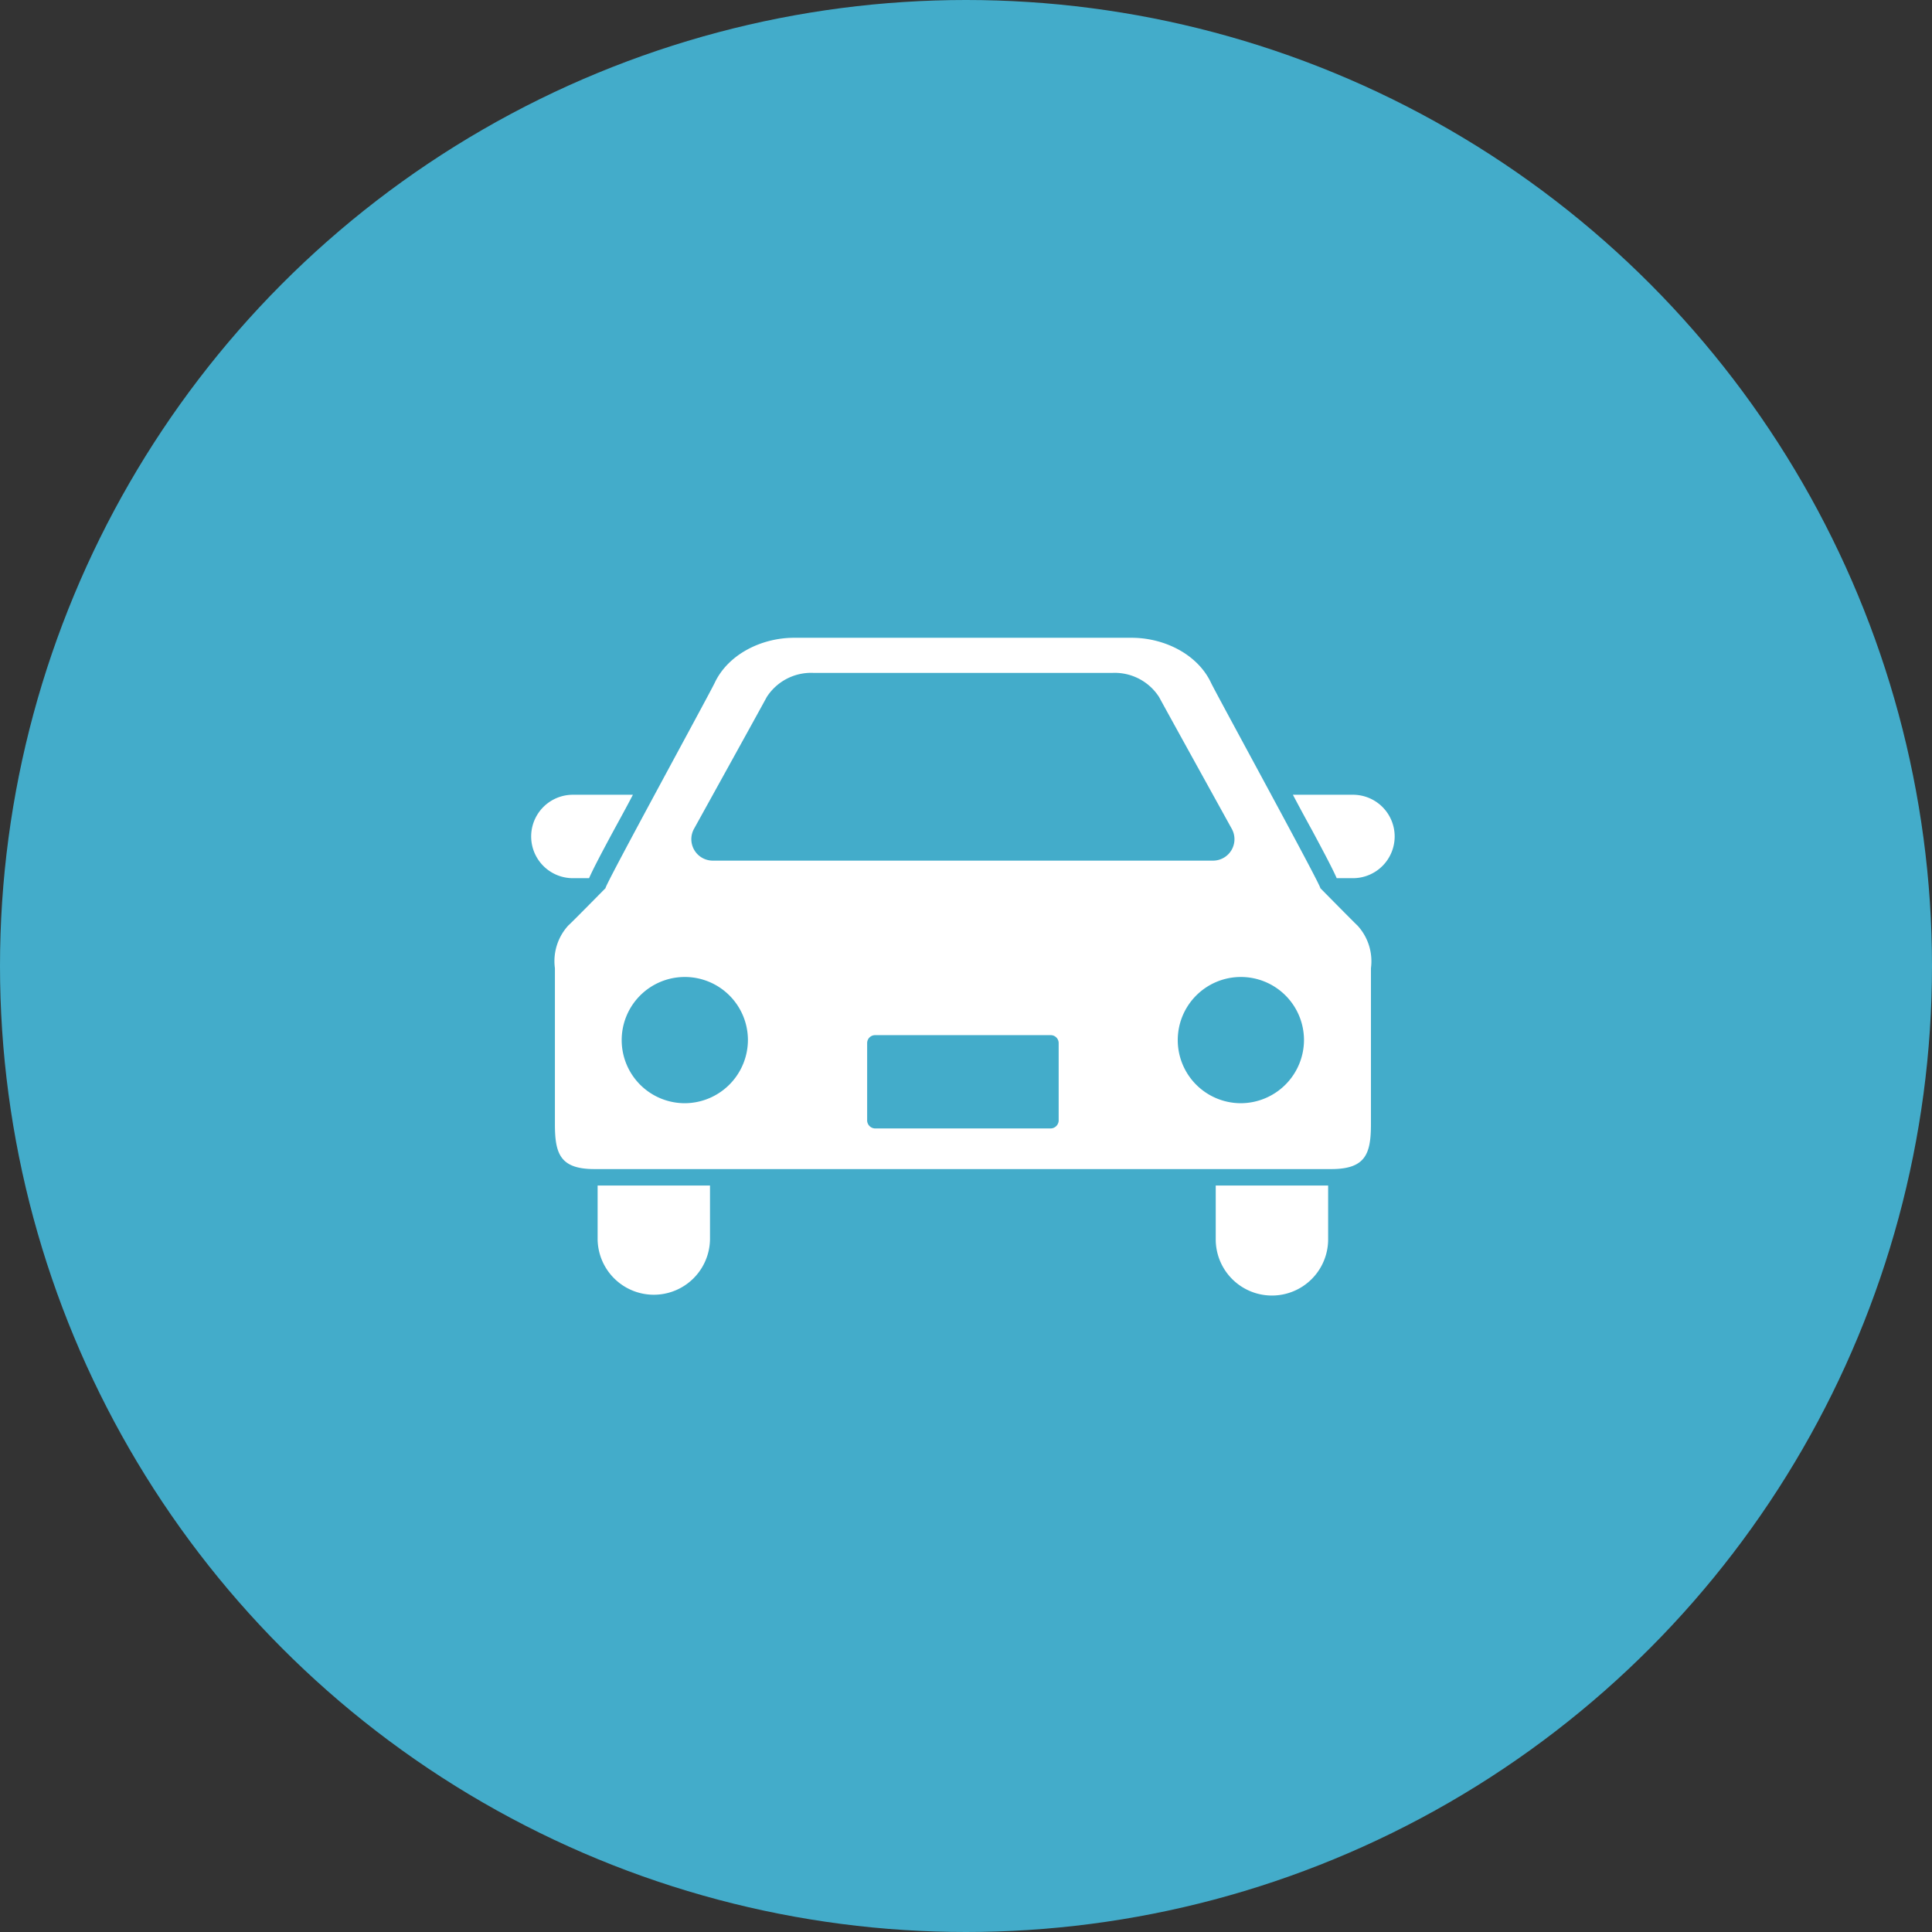
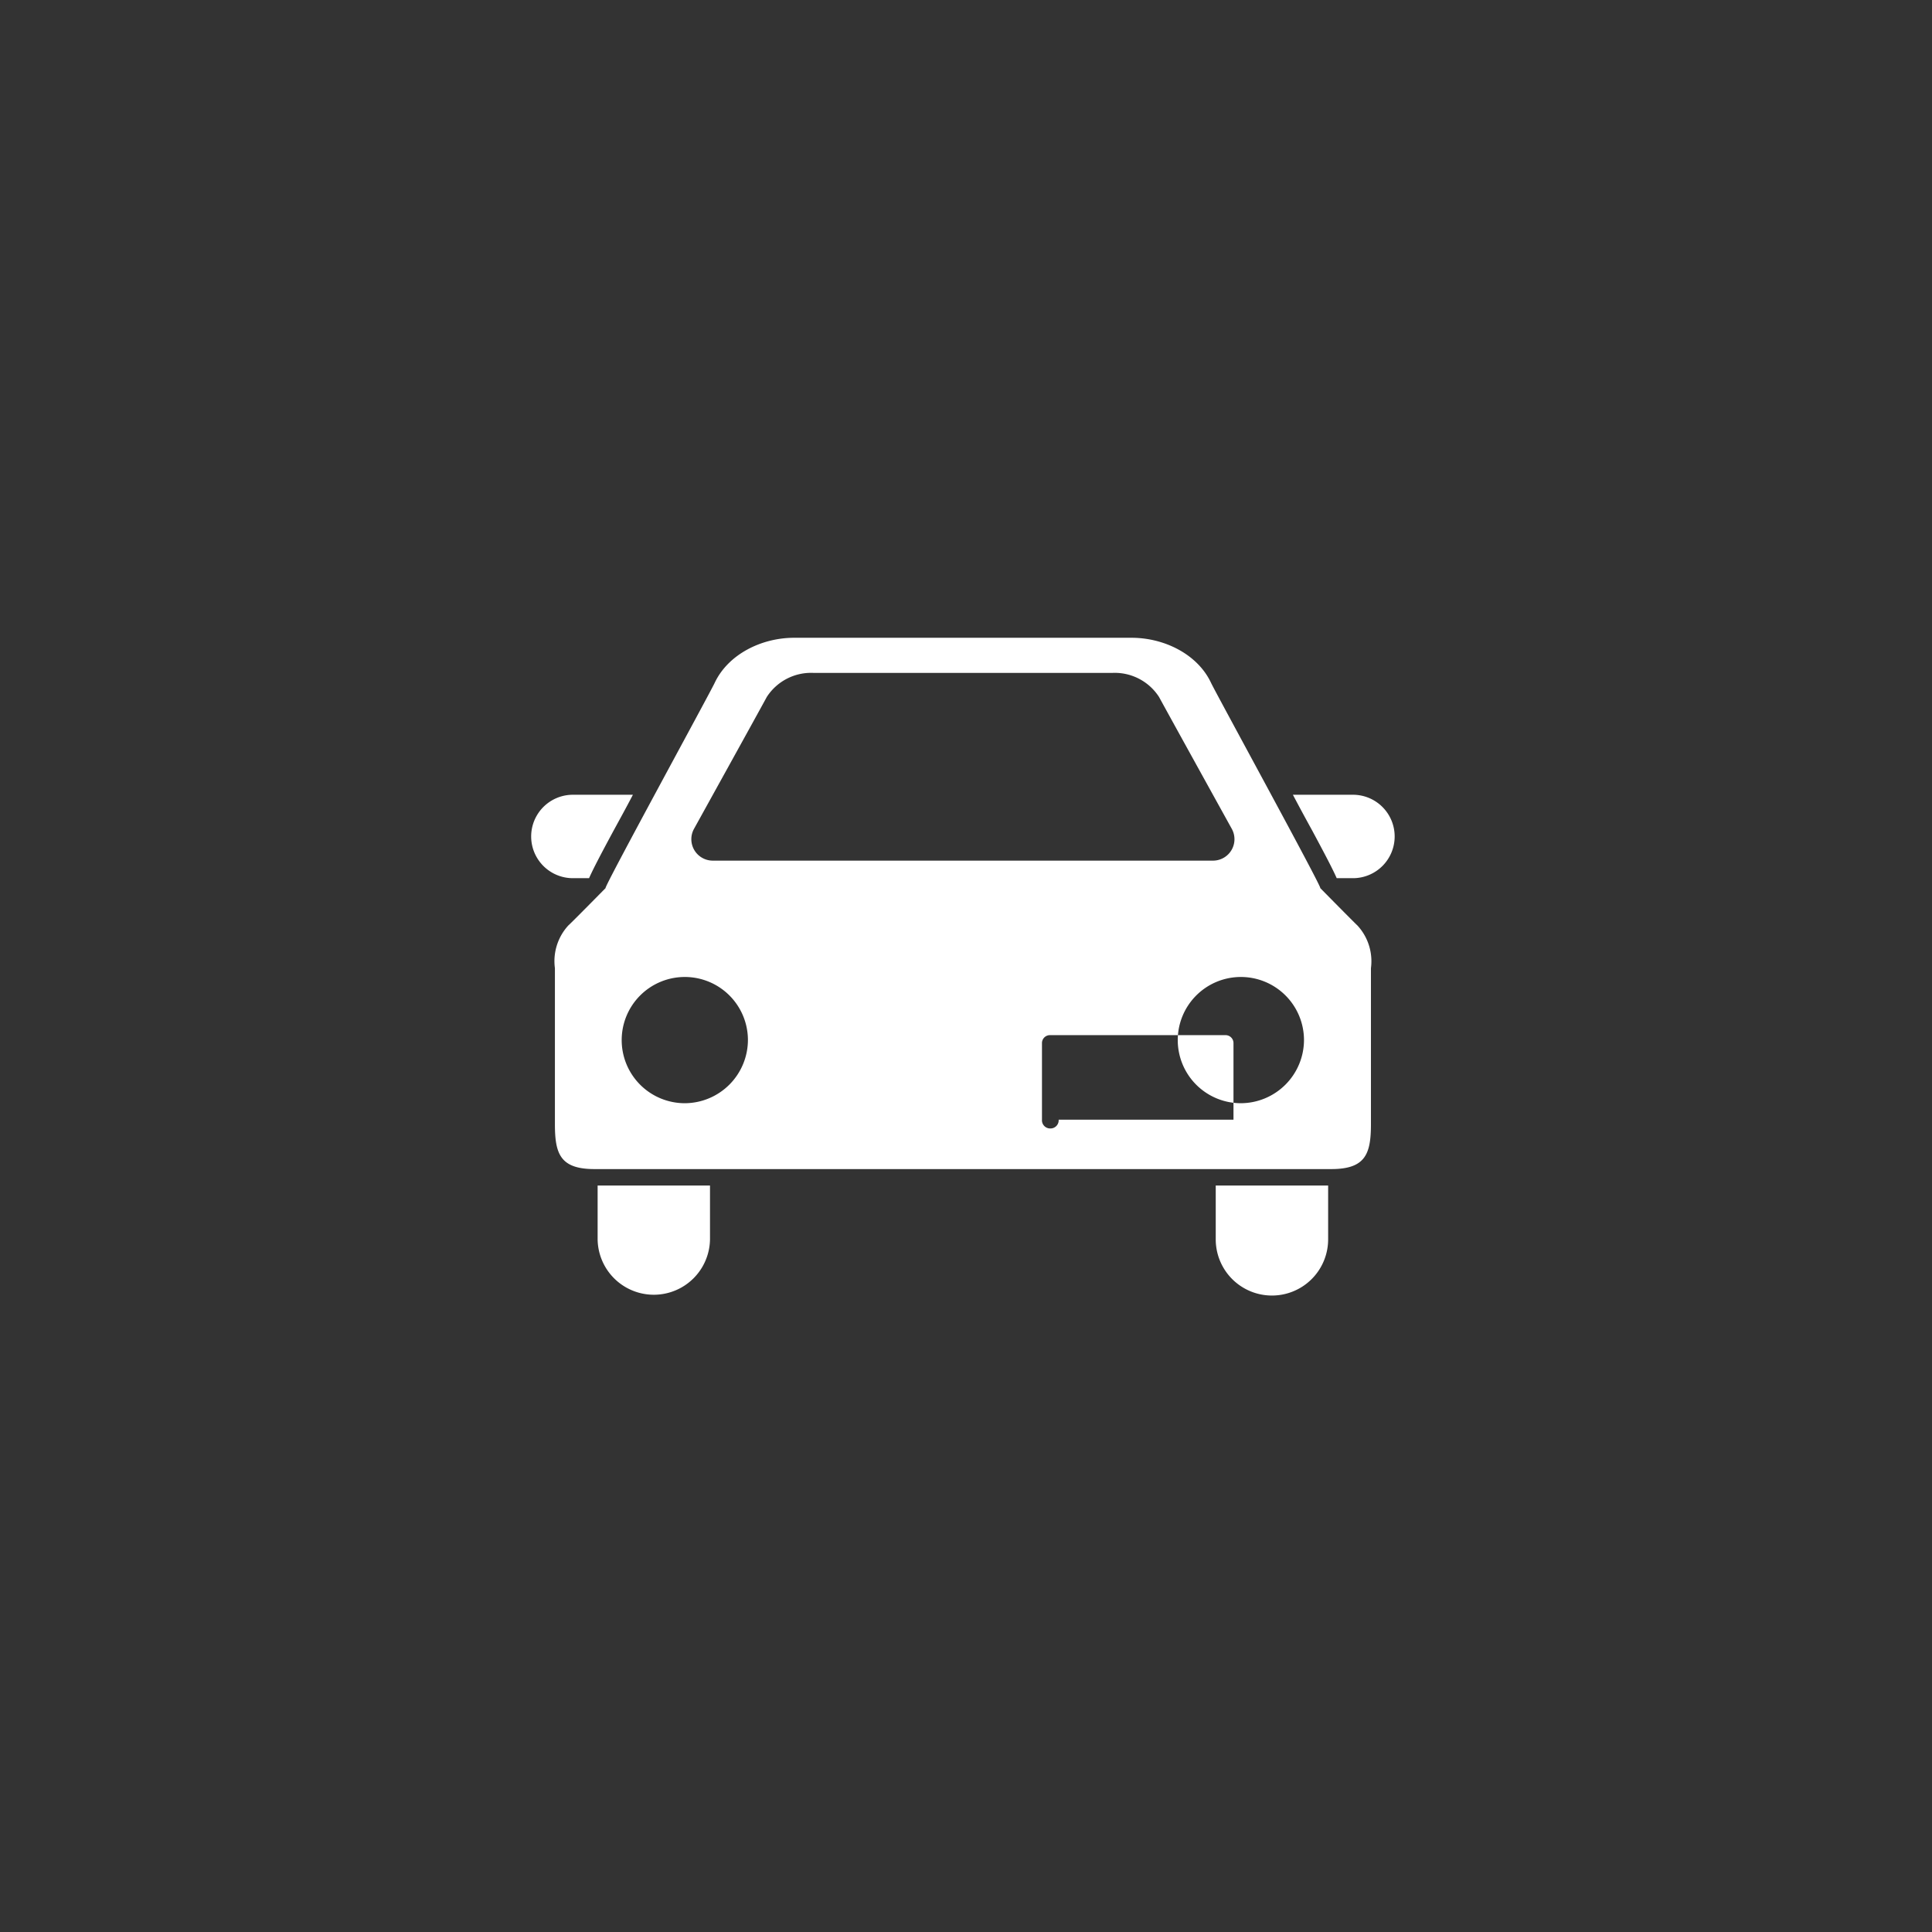
<svg xmlns="http://www.w3.org/2000/svg" id="icn_car03.svg" width="176" height="176" viewBox="0 0 176 176">
  <rect x="0" y="0" width="176" height="176" fill="#333333" stroke="none" />
  <defs>
    <style>
      .cls-1 {
        fill: #43acca;
      }

      .cls-2 {
        fill: #fff;
        fill-rule: evenodd;
      }
    </style>
  </defs>
-   <circle id="bg" class="cls-1" cx="88" cy="88" r="88" />
-   <path id="シェイプ_882" data-name="シェイプ 882" class="cls-2" d="M952.662,18415c0.353-.8,1.03-2.1,2.216-4.3,0.544-1,1.154-2.1,1.778-3.3h-5.468a3.8,3.8,0,0,0,0,7.6h1.474Zm69.588-7.6h-5.47c0.63,1.2,1.23,2.3,1.78,3.3,1.18,2.2,1.86,3.5,2.21,4.3h1.48A3.8,3.8,0,1,0,1022.25,18407.4Zm-68.808,40.5a5.119,5.119,0,0,0,10.237,0v-4.9H953.442v4.9Zm56.308,0a5.12,5.12,0,0,0,10.24,0v-4.9h-10.24v4.9Zm9.52-32c0.26,0.1-9.48-17.7-9.95-18.7-1.22-2.6-4.26-4.1-7.23-4.1H971.339c-2.965,0-6,1.5-7.23,4.1-0.466,1-10.2,18.8-9.94,18.7,0,0-3.149,3.2-3.389,3.4a4.807,4.807,0,0,0-1.229,3.9v14.2c0,2.7.473,4.1,3.6,4.1h67.128c3.13,0,3.61-1.4,3.61-4.1v-14.2a4.8,4.8,0,0,0-1.24-3.9C1022.42,18419.1,1019.27,18415.9,1019.27,18415.9Zm-57.045-5.4s6.253-11.3,6.622-12a4.8,4.8,0,0,1,4.273-2.2h27.2a4.8,4.8,0,0,1,4.27,2.2c0.37,0.7,6.62,12,6.62,12a1.952,1.952,0,0,1-1.64,2.9H963.862A1.953,1.953,0,0,1,962.225,18410.5Zm-0.836,25a5.75,5.75,0,1,1,5.745-5.8A5.776,5.776,0,0,1,961.389,18435.5Zm34.052,1.5a0.746,0.746,0,0,1-.759.8H978.756a0.747,0.747,0,0,1-.761-0.8v-7a0.724,0.724,0,0,1,.761-0.7h15.926a0.723,0.723,0,0,1,.759.7v7h0Zm16.609-1.5a5.75,5.75,0,1,1,5.74-5.8A5.774,5.774,0,0,1,1012.05,18435.5Z" transform="translate(-899 -18335)" />
+   <path id="シェイプ_882" data-name="シェイプ 882" class="cls-2" d="M952.662,18415c0.353-.8,1.03-2.1,2.216-4.3,0.544-1,1.154-2.1,1.778-3.3h-5.468a3.8,3.8,0,0,0,0,7.6h1.474Zm69.588-7.6h-5.47c0.63,1.2,1.23,2.3,1.78,3.3,1.18,2.2,1.86,3.5,2.21,4.3h1.48A3.8,3.8,0,1,0,1022.25,18407.4Zm-68.808,40.5a5.119,5.119,0,0,0,10.237,0v-4.9H953.442v4.9Zm56.308,0a5.12,5.12,0,0,0,10.24,0v-4.9h-10.24v4.9Zm9.52-32c0.26,0.1-9.48-17.7-9.95-18.7-1.22-2.6-4.26-4.1-7.23-4.1H971.339c-2.965,0-6,1.5-7.23,4.1-0.466,1-10.2,18.8-9.94,18.7,0,0-3.149,3.2-3.389,3.4a4.807,4.807,0,0,0-1.229,3.9v14.2c0,2.7.473,4.1,3.6,4.1h67.128c3.13,0,3.61-1.4,3.61-4.1v-14.2a4.8,4.8,0,0,0-1.24-3.9C1022.42,18419.1,1019.27,18415.9,1019.27,18415.9Zm-57.045-5.4s6.253-11.3,6.622-12a4.8,4.8,0,0,1,4.273-2.2h27.2a4.8,4.8,0,0,1,4.27,2.2c0.37,0.7,6.62,12,6.62,12a1.952,1.952,0,0,1-1.64,2.9H963.862A1.953,1.953,0,0,1,962.225,18410.5Zm-0.836,25a5.75,5.75,0,1,1,5.745-5.8A5.776,5.776,0,0,1,961.389,18435.5Zm34.052,1.5a0.746,0.746,0,0,1-.759.8a0.747,0.747,0,0,1-.761-0.8v-7a0.724,0.724,0,0,1,.761-0.7h15.926a0.723,0.723,0,0,1,.759.7v7h0Zm16.609-1.5a5.75,5.75,0,1,1,5.74-5.8A5.774,5.774,0,0,1,1012.05,18435.5Z" transform="translate(-899 -18335)" />
</svg>